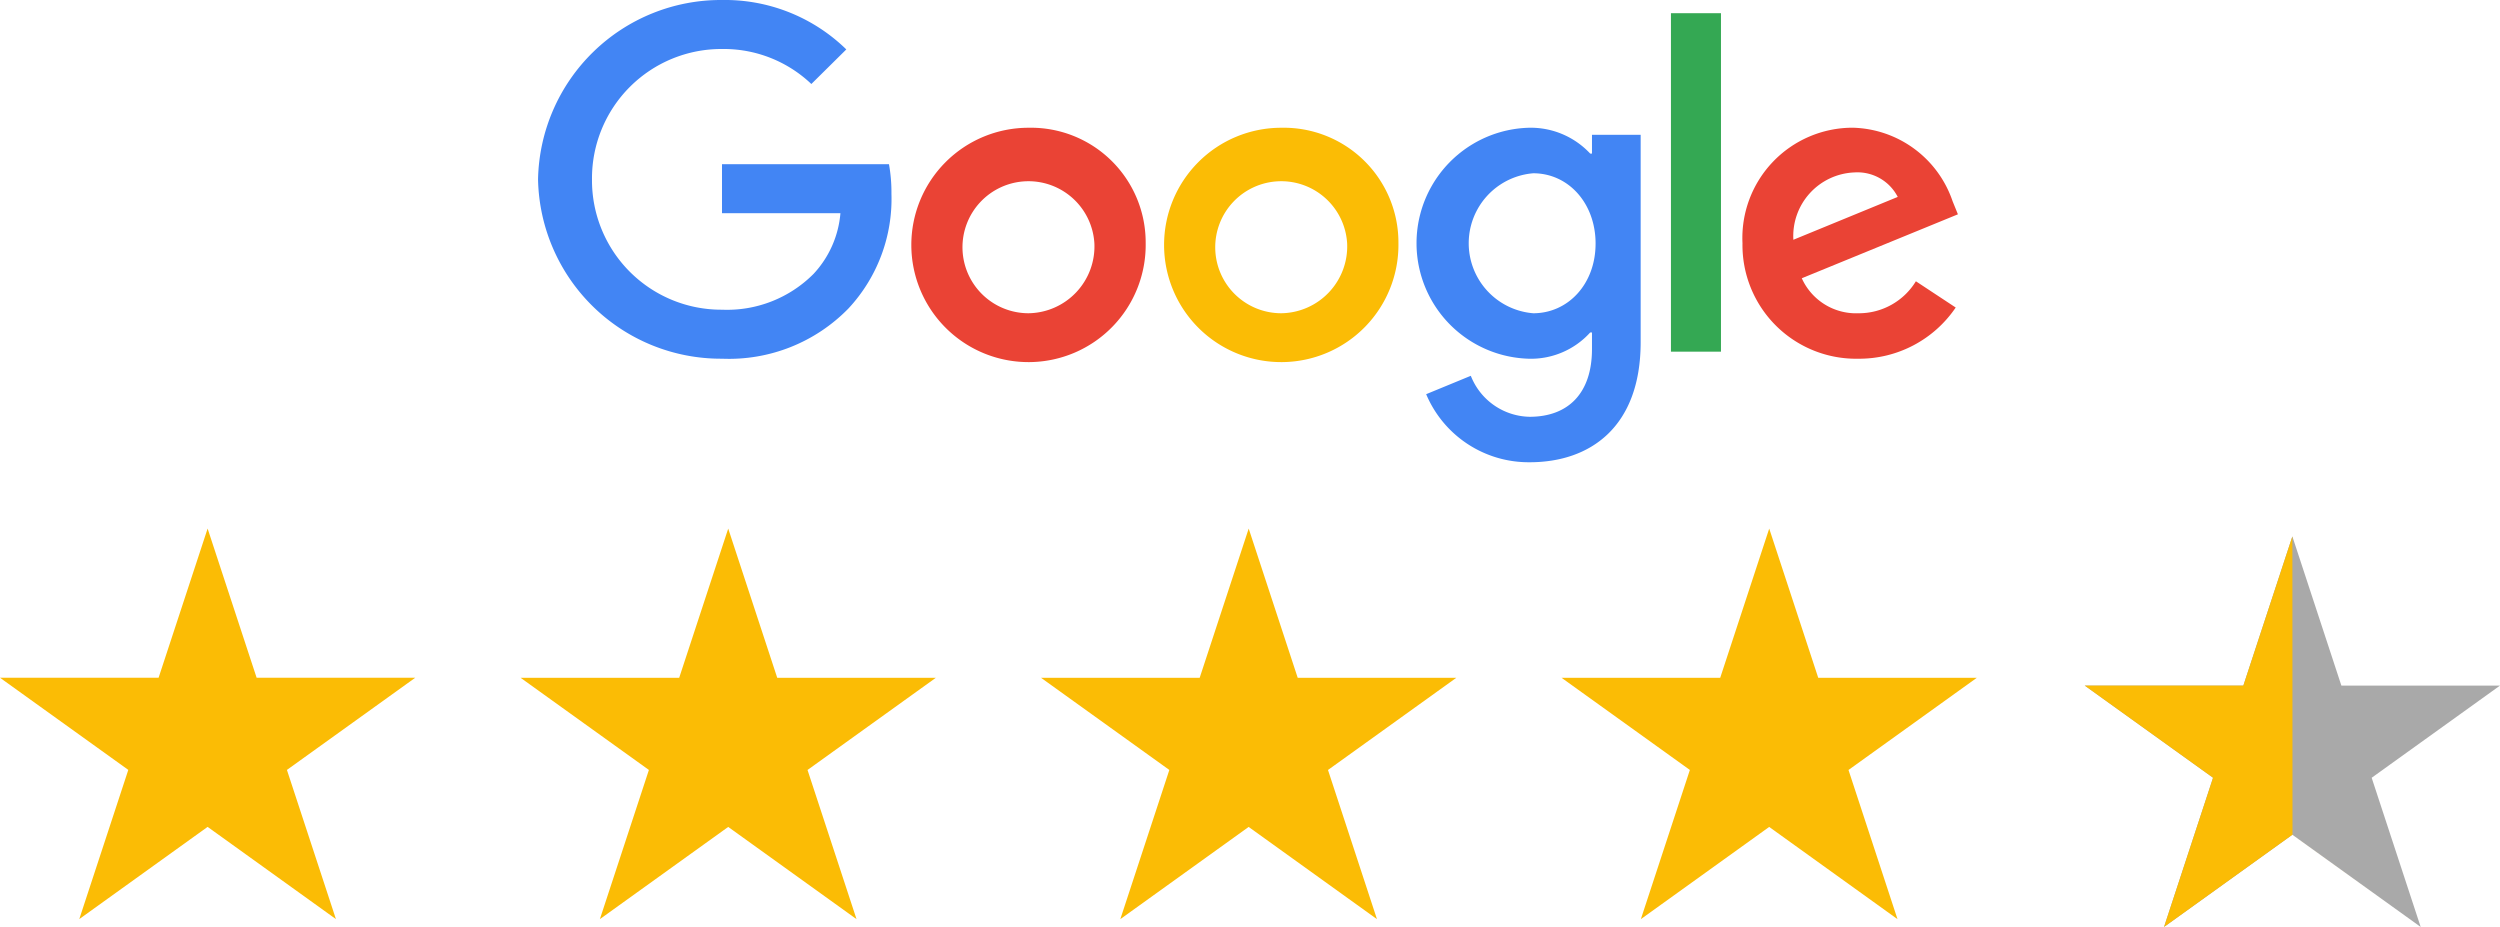
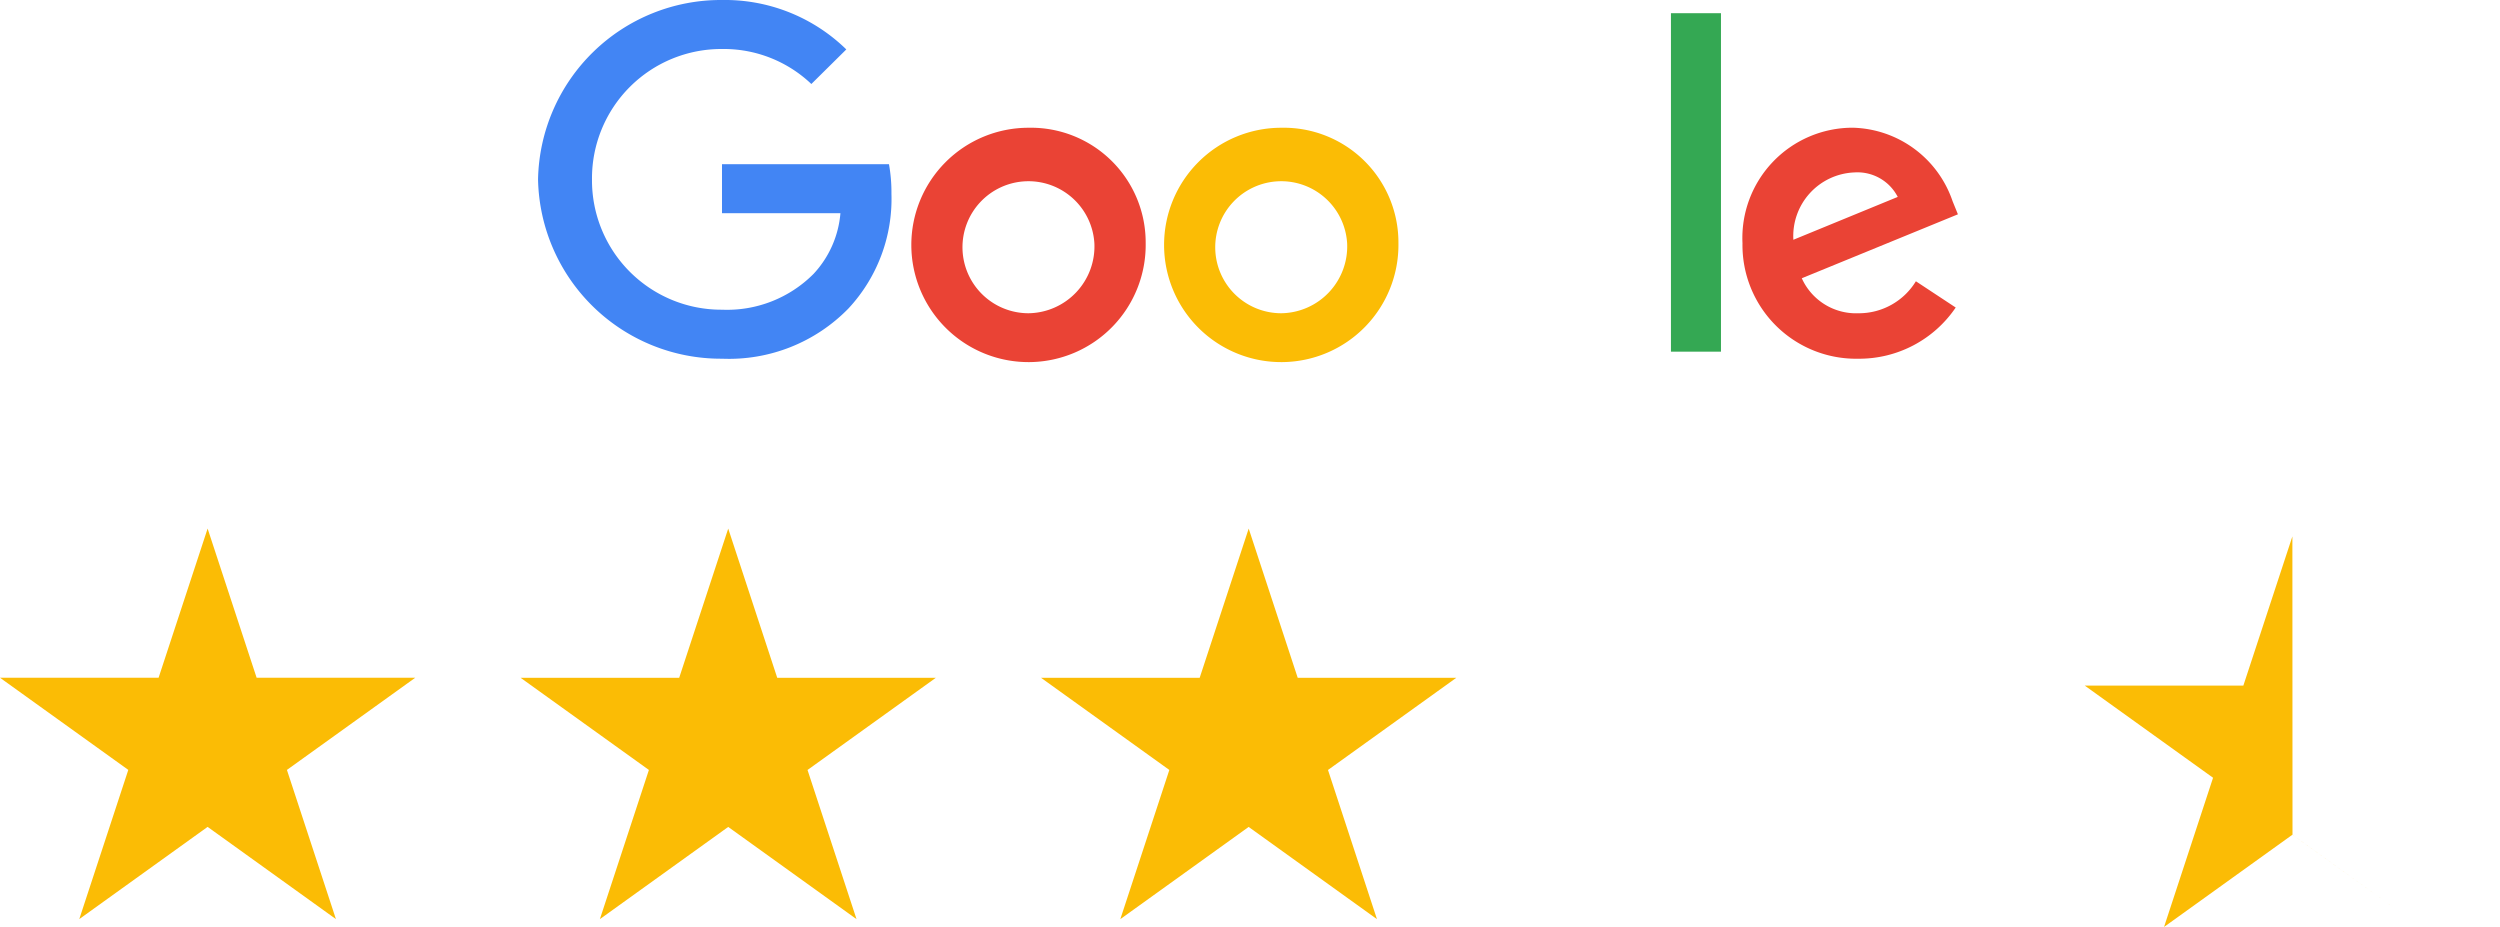
<svg xmlns="http://www.w3.org/2000/svg" width="178" height="66" viewBox="0 0 178 66">
  <g id="google-45-center" transform="translate(142.72 -254.5)">
    <g id="Group_410" data-name="Group 410">
      <path id="path1-5" d="M-127.938,356l3.49,10.622h11.293l-9.136,6.563,3.489,10.622-9.136-6.567-9.137,6.566,3.49-10.623-9.136-6.562h11.293Z" transform="translate(0 -63.866)" fill="#fbbc05" />
      <path id="path1-2" d="M-29.076,356l3.49,10.623h11.293l-9.136,6.563,3.489,10.622-9.136-6.567-9.137,6.566,3.49-10.622-9.136-6.562h11.293Z" transform="translate(-61.795 -63.864)" fill="#fbbc05" />
-       <path id="path1-2-4" d="M69.767,356l3.49,10.623H84.549l-9.136,6.563L78.9,383.808l-9.136-6.567-9.137,6.566,3.49-10.622-9.136-6.562H66.277Z" transform="translate(-123.58 -63.864)" fill="#fbbc05" />
-       <path id="path1-2-4-4" d="M168.619,356l3.49,10.623H183.4l-9.136,6.563,3.489,10.622-9.136-6.567-9.137,6.566,3.49-10.622-9.136-6.562H165.13Z" transform="translate(-185.371 -63.864)" fill="#fbbc05" />
-       <path id="path1-2-4-4-8-9" d="M267.969,357.5l3.49,10.622h11.293l-9.136,6.563,3.489,10.622-9.136-6.567-9.137,6.566,3.49-10.623-9.136-6.562h11.293Z" transform="translate(-247.473 -64.808)" fill="#a9a9a9" />
+       <path id="path1-2-4" d="M69.767,356l3.49,10.623H84.549l-9.136,6.563L78.9,383.808l-9.136-6.567-9.137,6.566,3.49-10.622-9.136-6.562H66.277" transform="translate(-123.58 -63.864)" fill="#fbbc05" />
      <path id="path1-2-4-4-8" d="M267.973,357.5l.008,21.25,9.127,6.558-9.136-6.567-9.137,6.565,3.49-10.622-9.136-6.562h11.293Z" transform="translate(-247.475 -64.807)" fill="#fbbc05" />
    </g>
    <path id="path1" d="M47.034,287.254a8.343,8.343,0,1,1-8.342-8.224A8.169,8.169,0,0,1,47.034,287.254Zm-3.652,0a4.7,4.7,0,1,0-4.69,4.983A4.76,4.76,0,0,0,43.382,287.254Z" transform="translate(-108.182 -15.434)" fill="#ea4335" />
    <path id="path2" d="M95.034,287.254a8.343,8.343,0,1,1-8.342-8.224A8.169,8.169,0,0,1,95.034,287.254Zm-3.652,0a4.7,4.7,0,1,0-4.69,4.983A4.76,4.76,0,0,0,91.382,287.254Z" transform="translate(-138.186 -15.434)" fill="#fbbc05" />
-     <path id="path3" d="M142.272,279.527v14.765c0,6.074-3.622,8.554-7.9,8.554A7.916,7.916,0,0,1,127,298l3.179-1.309a4.589,4.589,0,0,0,4.188,2.918c2.741,0,4.439-1.672,4.439-4.82v-1.183h-.127a5.689,5.689,0,0,1-4.379,1.869,8.226,8.226,0,0,1,0-16.445,5.792,5.792,0,0,1,4.379,1.839h.127v-1.339h3.468Zm-3.209,7.757c0-2.9-1.953-5.013-4.439-5.013a5,5,0,0,0,0,9.967C137.109,292.238,139.062,290.15,139.062,287.284Z" transform="translate(-168.177 -15.434)" fill="#4285f4" />
    <path id="path4-3" d="M178.162,257.03v24.1H174.6v-24.1Z" transform="translate(-198.349 -1.592)" fill="#34a853" />
    <path id="path5-1" d="M200.536,289.955l2.834,1.869a8.3,8.3,0,0,1-6.929,3.645,8.091,8.091,0,0,1-8.252-8.224,7.855,7.855,0,0,1,7.843-8.224,7.708,7.708,0,0,1,7.116,5.232l.379.934-11.116,4.553a4.236,4.236,0,0,0,4.03,2.492,4.757,4.757,0,0,0,4.094-2.277ZM191.812,287l7.431-3.052a3.225,3.225,0,0,0-3.086-1.743A4.533,4.533,0,0,0,191.812,287Z" transform="translate(-206.844 -15.428)" fill="#ea4335" />
    <path id="path6-7" d="M-27.444,269.68v-3.489h11.889a11.437,11.437,0,0,1,.176,2.106,11.448,11.448,0,0,1-3.056,8.161,11.874,11.874,0,0,1-9.006,3.582,13.024,13.024,0,0,1-13.1-12.77,13.024,13.024,0,0,1,13.1-12.77,12.374,12.374,0,0,1,8.848,3.519l-2.489,2.462a9.046,9.046,0,0,0-6.362-2.492A9.21,9.21,0,0,0-36.7,267.27a9.21,9.21,0,0,0,9.261,9.281A8.685,8.685,0,0,0-20.924,274a7.2,7.2,0,0,0,1.912-4.32Z" transform="translate(-63.87 0)" fill="#4285f4" />
  </g>
</svg>